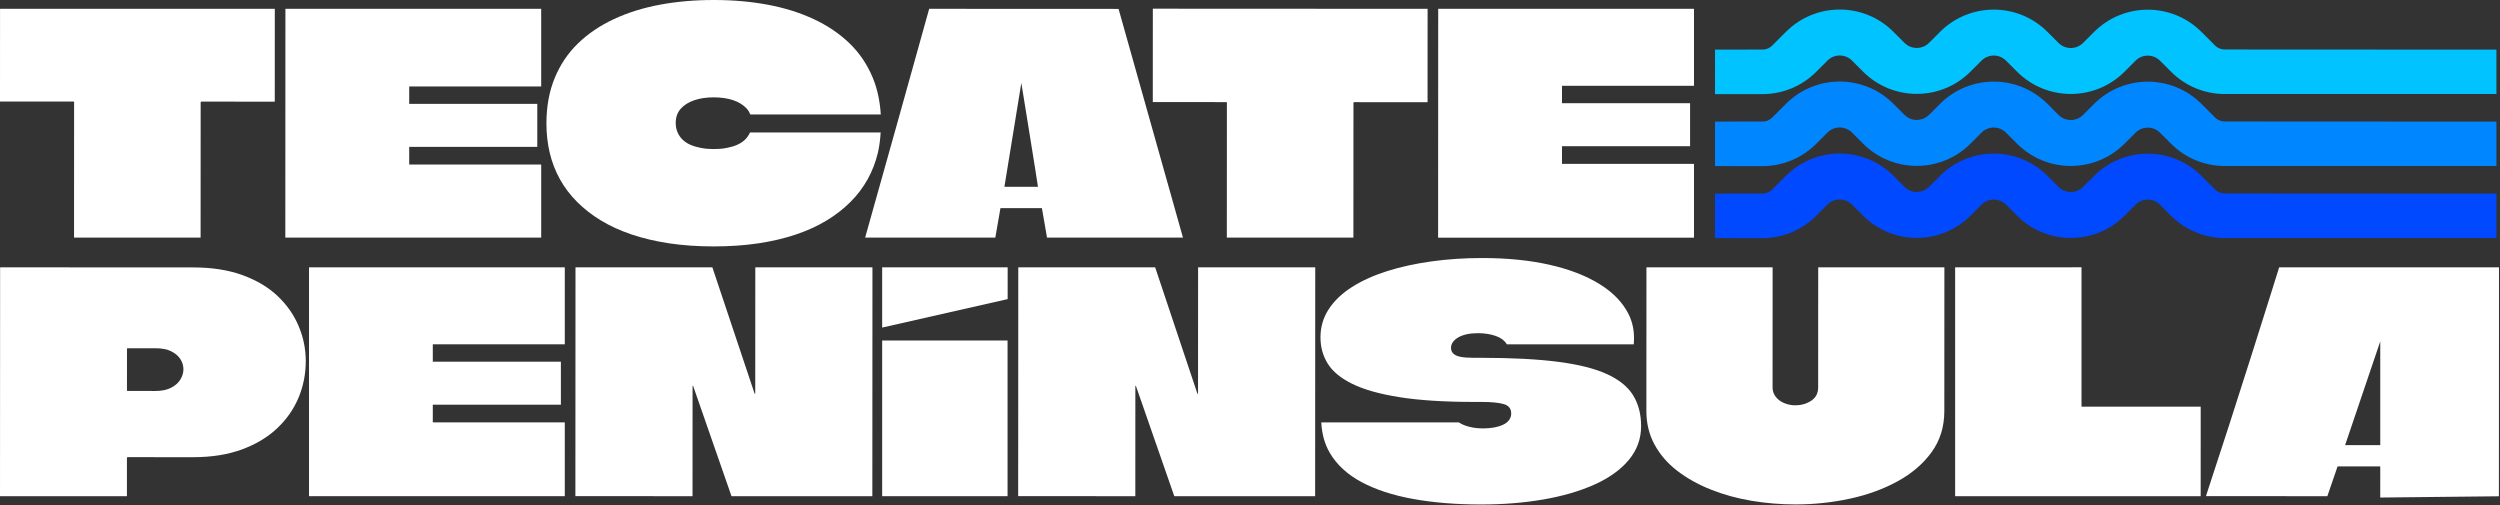
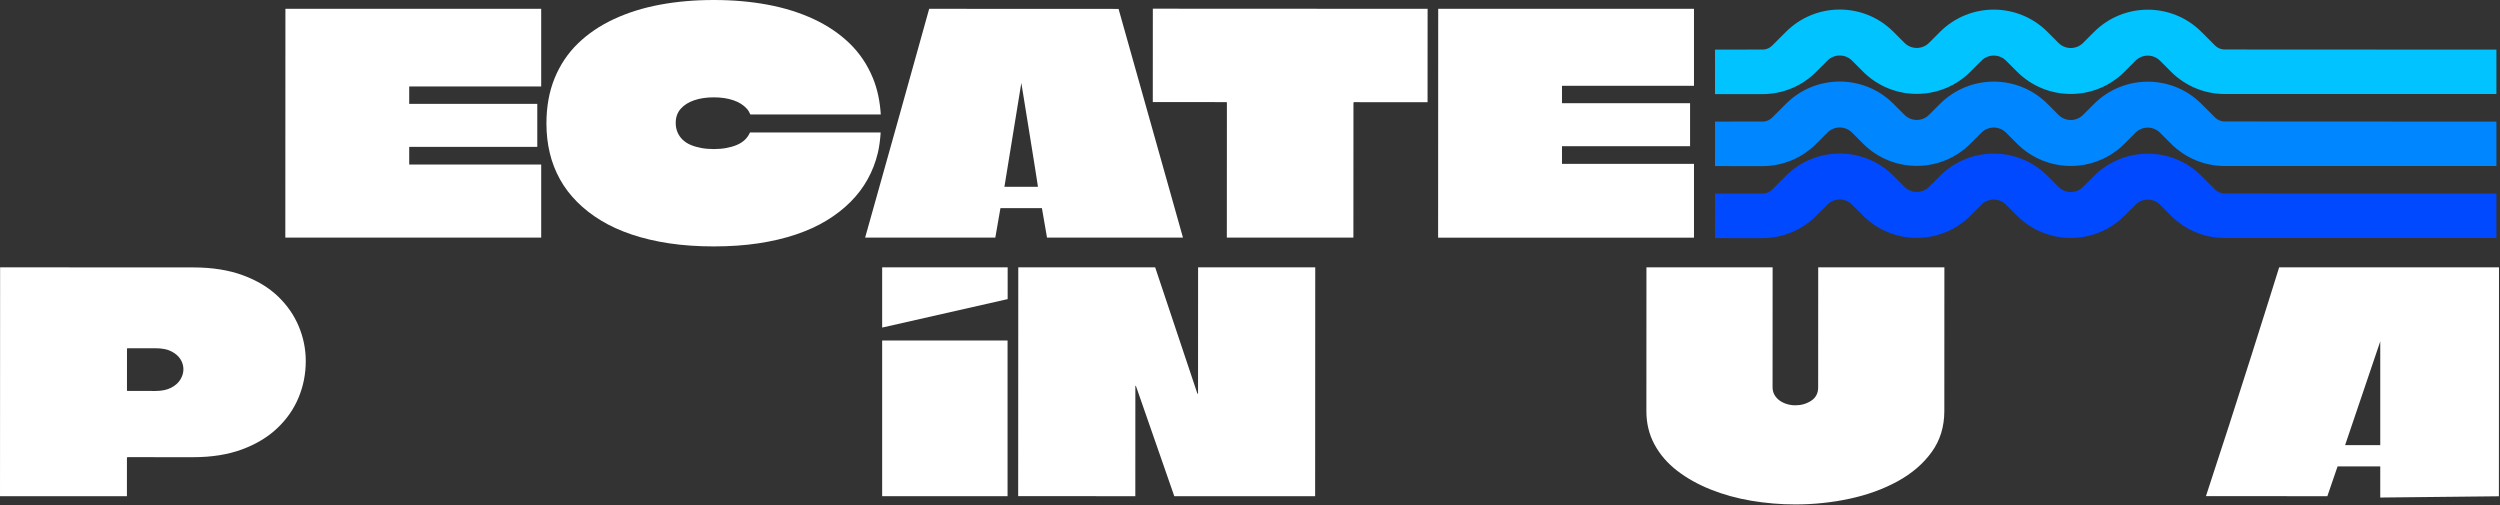
<svg xmlns="http://www.w3.org/2000/svg" xmlns:ns1="http://www.serif.com/" width="100%" height="100%" viewBox="0 0 1203 243" version="1.1" xml:space="preserve" style="fill-rule:evenodd;clip-rule:evenodd;stroke-linejoin:round;stroke-miterlimit:2;">
  <rect x="0" y="0" width="1203" height="243" fill="#333333" stroke="none" />
  <rect id="Page-5" ns1:id="Page 5" x="-325.443" y="-588.319" width="5440" height="3425.22" style="fill:none;" />
  <g id="Layer-1" ns1:id="Layer 1">
    <path d="M1201.28,23.882c-64.42,-0.033 -131.045,-0.062 -131.087,-0.067c-1.579,-0.091 -3.133,-0.733 -4.338,-1.941l-6.483,-6.492c-14.271,-14.283 -37.417,-14.292 -51.7,-0.021l-5.312,5.304c-3.259,3.259 -8.542,3.255 -11.8,-0.004l-5.305,-5.312c-14.27,-14.284 -37.416,-14.292 -51.7,-0.025l-5.312,5.308c-3.263,3.258 -8.542,3.254 -11.8,-0.004l-5.308,-5.313c-14.271,-14.283 -37.417,-14.295 -51.7,-0.025l-6.638,6.634c-1.162,1.158 -2.646,1.8 -4.162,1.925c-0.138,0.012 -23.225,0.008 -23.367,0.012l-0.008,21.425c0.137,0 23.225,0.009 23.366,0.004c9.167,-0.133 18.296,-3.695 25.292,-10.687l5.462,-5.454c3.259,-3.259 8.542,-3.254 11.8,0.004l5.305,5.312c14.27,14.284 37.416,14.296 51.7,0.025l5.312,-5.308c3.263,-3.258 8.542,-3.254 11.8,0.004l5.308,5.313c14.267,14.283 37.417,14.296 51.7,0.025l5.309,-5.309c3.262,-3.254 8.546,-3.254 11.8,0.009l5.308,5.312c7.038,7.042 16.233,10.613 25.463,10.713l131.095,-0l0,-21.367Z" style="fill:#00c3ff;fill-rule:nonzero;" />
    <path d="M1201.28,58.525c-64.42,-0.033 -131.045,-0.062 -131.087,-0.067c-1.579,-0.091 -3.133,-0.733 -4.338,-1.941l-6.483,-6.492c-14.271,-14.283 -37.417,-14.292 -51.7,-0.021l-5.312,5.304c-3.259,3.259 -8.542,3.255 -11.8,-0.004l-5.305,-5.312c-14.27,-14.284 -37.416,-14.292 -51.7,-0.025l-5.312,5.308c-3.263,3.258 -8.542,3.254 -11.8,-0.004l-5.308,-5.313c-14.271,-14.283 -37.417,-14.295 -51.7,-0.025l-6.638,6.634c-1.162,1.158 -2.646,1.8 -4.162,1.925c-0.138,0.012 -23.225,0.008 -23.367,0.012l-0.008,21.425c0.137,0 23.225,0.009 23.366,0.004c9.167,-0.133 18.296,-3.695 25.292,-10.687l5.462,-5.454c3.259,-3.259 8.542,-3.254 11.8,0.004l5.305,5.312c14.27,14.284 37.416,14.296 51.7,0.025l5.312,-5.308c3.263,-3.254 8.542,-3.254 11.8,0.004l5.308,5.313c14.267,14.283 37.417,14.296 51.7,0.025l5.309,-5.309c3.262,-3.254 8.546,-3.254 11.8,0.009l5.308,5.312c7.038,7.042 16.233,10.613 25.463,10.713l131.095,-0l0,-21.367Z" style="fill:#0086ff;fill-rule:nonzero;" />
    <path d="M1201.28,93.168c-64.42,-0.034 -131.045,-0.063 -131.087,-0.067c-1.579,-0.092 -3.133,-0.733 -4.338,-1.942l-6.483,-6.491c-14.271,-14.284 -37.417,-14.292 -51.7,-0.021l-5.312,5.304c-3.259,3.258 -8.542,3.254 -11.8,-0.004l-5.305,-5.313c-14.27,-14.283 -37.416,-14.291 -51.7,-0.025l-5.312,5.309c-3.263,3.258 -8.542,3.254 -11.8,-0.005l-5.308,-5.312c-14.271,-14.283 -37.417,-14.296 -51.7,-0.025l-6.638,6.633c-1.162,1.159 -2.646,1.8 -4.162,1.925c-0.138,0.013 -23.225,0.009 -23.367,0.013l-0.008,21.425c0.137,-0 23.225,0.008 23.366,0.004c9.167,-0.133 18.296,-3.696 25.292,-10.688l5.462,-5.454c3.259,-3.258 8.542,-3.254 11.8,0.004l5.305,5.313c14.27,14.283 37.416,14.296 51.7,0.025l5.312,-5.308c3.263,-3.259 8.542,-3.255 11.8,0.004l5.308,5.312c14.267,14.284 37.417,14.296 51.7,0.025l5.309,-5.308c3.262,-3.254 8.546,-3.254 11.8,0.008l5.308,5.313c7.038,7.041 16.233,10.612 25.463,10.712l131.095,0l0,-21.366Z" style="fill:#0049ff;fill-rule:nonzero;" />
    <path d="M196.908,79.172l0,-8.508l61.634,-0l-0,-20.692l-61.634,0l0,-8.371l63.513,0l-0,-37.358l-123.079,-0l-0.046,110.104l123.125,0l-0,-35.175l-63.513,0Z" style="fill:#fff;fill-rule:nonzero;" />
    <path d="M751.631,78.845l0,-8.508l61.634,-0l-0,-20.692l-61.634,0l0,-8.371l63.513,0l-0,-37.033l-123.079,-0l-0.046,110.108l123.125,0l-0,-35.504l-63.513,0Z" style="fill:#fff;fill-rule:nonzero;" />
    <path d="M360.902,63.725c-0.583,1.342 -1.396,2.521 -2.458,3.533c-1.071,1.025 -2.363,1.855 -3.875,2.488c-1.513,0.637 -3.196,1.125 -5.05,1.467c-1.854,0.345 -3.854,0.512 -6,0.516c-0.013,0 -0.021,-0.004 -0.034,-0.004c-0.012,0 -0.02,0.004 -0.033,0.004c-2.146,-0.004 -4.15,-0.171 -6,-0.516c-1.854,-0.342 -3.537,-0.83 -5.05,-1.467c-1.512,-0.633 -2.804,-1.463 -3.879,-2.488c-1.075,-1.025 -1.9,-2.22 -2.488,-3.587c-0.583,-1.367 -0.875,-2.879 -0.875,-4.542c0.005,-2.729 0.809,-5 2.421,-6.804c1.609,-1.804 3.779,-3.167 6.513,-4.096c2.733,-0.925 5.858,-1.387 9.371,-1.387c0.008,-0 0.012,-0 0.02,0.004c0.009,-0.004 0.013,-0.004 0.021,-0.004c3.513,-0 6.638,0.462 9.367,1.387c2.733,0.929 4.908,2.292 6.517,4.096c0.725,0.813 1.266,1.738 1.666,2.738l62.784,-0c-0.4,-6.367 -1.625,-12.217 -3.784,-17.475c-2.637,-6.442 -6.371,-12 -11.204,-16.684c-4.833,-4.683 -10.592,-8.583 -17.279,-11.704c-6.683,-3.117 -14.075,-5.429 -22.179,-6.942c-8.1,-1.508 -16.734,-2.262 -25.909,-2.258c-9.175,-0.004 -17.812,0.75 -25.908,2.258c-8.104,1.513 -15.496,3.825 -22.179,6.942c-6.688,3.121 -12.446,7.021 -17.279,11.704c-4.834,4.684 -8.567,10.242 -11.209,16.684c-2.637,6.437 -3.958,13.708 -3.962,21.808c-0,4.975 0.533,9.708 1.604,14.2c1.071,4.487 2.704,8.708 4.9,12.662c2.192,3.955 4.946,7.592 8.267,10.909c3.312,3.321 7.141,6.3 11.483,8.933c4.342,2.638 9.271,4.888 14.783,6.742c5.513,1.854 11.538,3.275 18.075,4.254c6.538,0.979 13.663,1.471 21.371,1.475c0.021,-0 0.034,-0.004 0.054,-0.004c0.017,-0 0.034,0.004 0.055,0.004c7.708,-0.004 14.833,-0.496 21.37,-1.475c6.538,-0.979 12.563,-2.4 18.075,-4.254c5.513,-1.854 10.442,-4.104 14.784,-6.742c4.341,-2.633 8.171,-5.612 11.483,-8.933c3.321,-3.317 6.075,-6.954 8.267,-10.909c2.191,-3.954 3.829,-8.175 4.9,-12.662c0.754,-3.154 1.141,-6.475 1.366,-9.871l-62.883,0Z" style="fill:#fff;fill-rule:nonzero;" />
    <path d="M491.465,39.906c-0,-0 7.637,47.029 8.004,49.979l-16.142,-0.008l8.138,-49.971Zm-12.521,74.442l2.471,-14.2l19.954,0.008l2.454,14.192l65.421,-0c-2.163,-7.605 -29.254,-103.834 -30.996,-110.063l-91.129,-0.042c-1.659,6.242 -28.784,102.959 -30.825,110.105l62.65,-0Z" style="fill:#fff;fill-rule:nonzero;" />
    <path d="M554.744,4.183l-0.021,44.934l35.367,0.016c0.096,0 0.167,0.025 0.221,0.075c0.046,0.05 0.071,0.121 0.071,0.217c-0.005,6.075 -0.021,47.763 -0.03,64.921l60.9,-0c0.009,-17.583 0.03,-61.267 0.03,-64.892c-0,-0.096 0.025,-0.146 0.075,-0.146c0.045,0 0.12,-0.05 0.216,-0.145l35.367,0.016l0.021,-44.933l-132.217,-0.063Z" style="fill:#fff;fill-rule:nonzero;" />
-     <path d="M0.017,4.244l-0.017,44.612l35.367,0.013c0.095,0.004 0.17,0.029 0.22,0.075c0.046,0.05 0.071,0.125 0.071,0.221c0,7.241 -0.029,65.154 -0.029,65.154l60.9,0.029c0,-0 0.029,-60.85 0.029,-65.154c0,-0.096 0.025,-0.146 0.075,-0.146c0.046,-0 0.121,-0.05 0.221,-0.15l35.363,0.017l0.016,-44.671l-132.216,-0Z" style="fill:#fff;fill-rule:nonzero;" />
    <path d="M424.495,238.764l60.342,-0l-0,-74.913l-60.342,0l0,74.913Z" style="fill:#fff;" />
-     <path d="M1001.62,195.695l0,-67.071l-60.808,0.021l-0,110.116l118.15,0l0.017,-43.066l-57.359,-0Z" style="fill:#fff;fill-rule:nonzero;" />
-     <path d="M785.911,190.297c-2.538,-4.15 -6.734,-7.567 -12.588,-10.254c-5.854,-2.688 -13.712,-4.667 -23.566,-5.942c-9.859,-1.271 -22.109,-1.912 -36.746,-1.921l-3.663,0c-2.633,0 -4.758,-0.15 -6.366,-0.441c-1.613,-0.296 -2.809,-0.809 -3.588,-1.538c-0.783,-0.733 -1.171,-1.687 -1.171,-2.858c0,-0.975 0.317,-1.904 0.954,-2.779c0.634,-0.879 1.513,-1.634 2.638,-2.271c1.121,-0.633 2.462,-1.117 4.025,-1.463c1.563,-0.337 3.317,-0.508 5.271,-0.508c3.125,0 5.929,0.421 8.417,1.25c2.491,0.829 4.32,2.15 5.491,3.954c0.034,0.054 0.05,0.1 0.083,0.15l61.063,0c0.488,-5.325 -0.317,-10.237 -2.579,-14.691c-2.829,-5.563 -7.488,-10.346 -13.975,-14.355c-6.492,-4.004 -14.492,-7.079 -24.004,-9.233c-9.517,-2.15 -20.279,-3.229 -32.284,-3.237c-8.491,-0.005 -16.616,0.533 -24.375,1.6c-7.762,1.07 -14.887,2.629 -21.379,4.675c-6.491,2.045 -12.154,4.608 -16.987,7.679c-4.834,3.071 -8.567,6.633 -11.204,10.683c-2.638,4.05 -3.959,8.563 -3.959,13.542c-0.004,4.683 1.167,8.908 3.508,12.662c2.338,3.763 6.292,7.009 11.855,9.742c5.562,2.737 13.12,4.862 22.687,6.379c9.567,1.521 21.571,2.279 36.017,2.288l3.658,-0c4.588,0.004 8.075,0.35 10.467,1.033c2.391,0.683 3.587,2.196 3.587,4.537c0,1.171 -0.346,2.221 -1.025,3.146c-0.687,0.929 -1.662,1.684 -2.929,2.271c-1.271,0.583 -2.712,1.021 -4.321,1.317c-1.612,0.291 -3.391,0.437 -5.346,0.433c-3.22,0 -6.145,-0.487 -8.783,-1.467c-1.058,-0.391 -1.971,-0.883 -2.8,-1.433l-66.183,0c0.279,5.454 1.571,10.342 4.046,14.579c3.366,5.763 8.462,10.471 15.291,14.138c6.834,3.662 15.129,6.375 24.888,8.137c9.758,1.759 20.591,2.642 32.5,2.65c10.737,0.004 20.766,-0.796 30.087,-2.404c9.321,-1.604 17.521,-3.992 24.6,-7.162c7.079,-3.167 12.596,-7.117 16.55,-11.85c3.954,-4.734 5.934,-10.171 5.938,-16.321c0.004,-5.663 -1.267,-10.567 -3.8,-14.717" style="fill:#fff;fill-rule:nonzero;" />
    <path d="M1145.38,214.182l-16.912,-0l16.912,-49.909c0,0 0.009,34.309 0,49.909m-48.646,-85.538c-3.483,11.175 -20.516,65.621 -35.229,110.096l58.417,0.025l4.921,-14.333l20.537,-0l-0.008,14.983l57.096,-0.608l0.05,-110.163l-105.784,0Z" style="fill:#fff;fill-rule:nonzero;" />
    <path d="M874.923,128.644c-0.008,16.471 -0.021,54.121 -0.025,57.766c0,2.83 -1.125,4.975 -3.366,6.438c-2.246,1.458 -4.78,2.192 -7.609,2.187c-1.366,0 -2.704,-0.195 -4.021,-0.583c-1.316,-0.392 -2.487,-0.954 -3.512,-1.687c-1.025,-0.73 -1.85,-1.63 -2.483,-2.705c-0.638,-1.075 -0.95,-2.341 -0.95,-3.804c0.004,-7.141 0.016,-41.991 0.025,-57.612l-60.713,-0c-0.008,18.816 -0.029,66.175 -0.029,69.137c-0.004,5.954 1.308,11.342 3.942,16.171c2.629,4.829 6.262,9.025 10.891,12.583c4.629,3.567 9.996,6.567 16.088,9.005c6.096,2.441 12.629,4.25 19.604,5.425c6.971,1.17 14.017,1.762 21.137,1.762c8.971,0.004 17.725,-0.917 26.259,-2.767c8.533,-1.845 16.216,-4.65 23.046,-8.4c6.829,-3.75 12.266,-8.429 16.32,-14.037c4.046,-5.604 6.075,-12.163 6.08,-19.671c-0,-5.896 0.02,-50.992 0.029,-69.208l-60.713,-0Z" style="fill:#fff;fill-rule:nonzero;" />
    <path d="M576.523,128.644l-0.029,60.675c-0,0.1 -0.025,0.146 -0.071,0.146l-0.221,-0l-20.337,-60.821l-65.867,-0l-0.05,110.096l56.367,0.025c-0,-0 0.016,-44.384 0.02,-52.971c0,-0.1 0.025,-0.15 0.075,-0.15l0.146,-0c0.05,-0 0.075,0.05 0.075,0.15l18.434,52.966l67.775,0l0.05,-110.116l-56.367,-0Z" style="fill:#fff;fill-rule:nonzero;" />
    <path d="M424.495,128.644l-0,28.983l60.387,-13.696l0.005,-15.287l-60.392,-0Z" style="fill:#fff;fill-rule:nonzero;" />
-     <path d="M271.775,165.677l0,-37.033l-123.079,-0l-0,110.116l123.079,0l0,-35.512l-63.512,-0l-0,-8.508l61.633,-0l-0,-20.692l-61.633,-0l-0,-8.371l63.512,0Z" style="fill:#fff;fill-rule:nonzero;" />
    <path d="M86.79,182.635c-0.979,1.613 -2.475,2.934 -4.479,3.963c-2.009,1.025 -4.479,1.537 -7.417,1.537l-13.504,-0.008c-0.1,-0.096 -0.196,-0.146 -0.296,-0.146l0.013,-20.112c-0,-0.096 0.02,-0.171 0.07,-0.221c0.05,-0.046 0.125,-0.071 0.221,-0.071l13.509,0.004c3.029,0.004 5.525,0.496 7.483,1.471c1.958,0.983 3.425,2.229 4.404,3.746c0.975,1.521 1.467,3.158 1.467,4.921c-0,1.666 -0.492,3.304 -1.471,4.916m56.971,-25.591c-2.246,-5.384 -5.596,-10.204 -10.046,-14.467c-4.454,-4.258 -10.079,-7.637 -16.879,-10.137c-6.804,-2.496 -14.754,-3.75 -23.854,-3.755l-92.93,-0.041l-0.05,110.116l61.071,0l0.009,-18.479c-0,-0.096 0.02,-0.15 0.075,-0.15c0.045,0 0.12,-0.046 0.216,-0.146l31.567,0.017c8.904,0.004 16.733,-1.242 23.487,-3.733c6.755,-2.492 12.409,-5.892 16.963,-10.196c4.554,-4.304 7.979,-9.221 10.283,-14.75c2.3,-5.525 3.454,-11.375 3.459,-17.542c0.004,-5.771 -1.121,-11.354 -3.371,-16.737" style="fill:#fff;fill-rule:nonzero;" />
-     <path d="M363.453,128.644l-0.029,60.675c-0,0.1 -0.025,0.146 -0.071,0.146l-0.221,-0l-20.337,-60.821l-65.867,-0l-0.05,110.096l56.367,0.025c-0,-0 0.016,-44.384 0.02,-52.971c0,-0.1 0.025,-0.15 0.075,-0.15l0.146,-0c0.05,-0 0.075,0.05 0.075,0.15l18.434,52.966l67.775,0l0.05,-110.116l-56.367,-0Z" style="fill:#fff;fill-rule:nonzero;" />
  </g>
</svg>